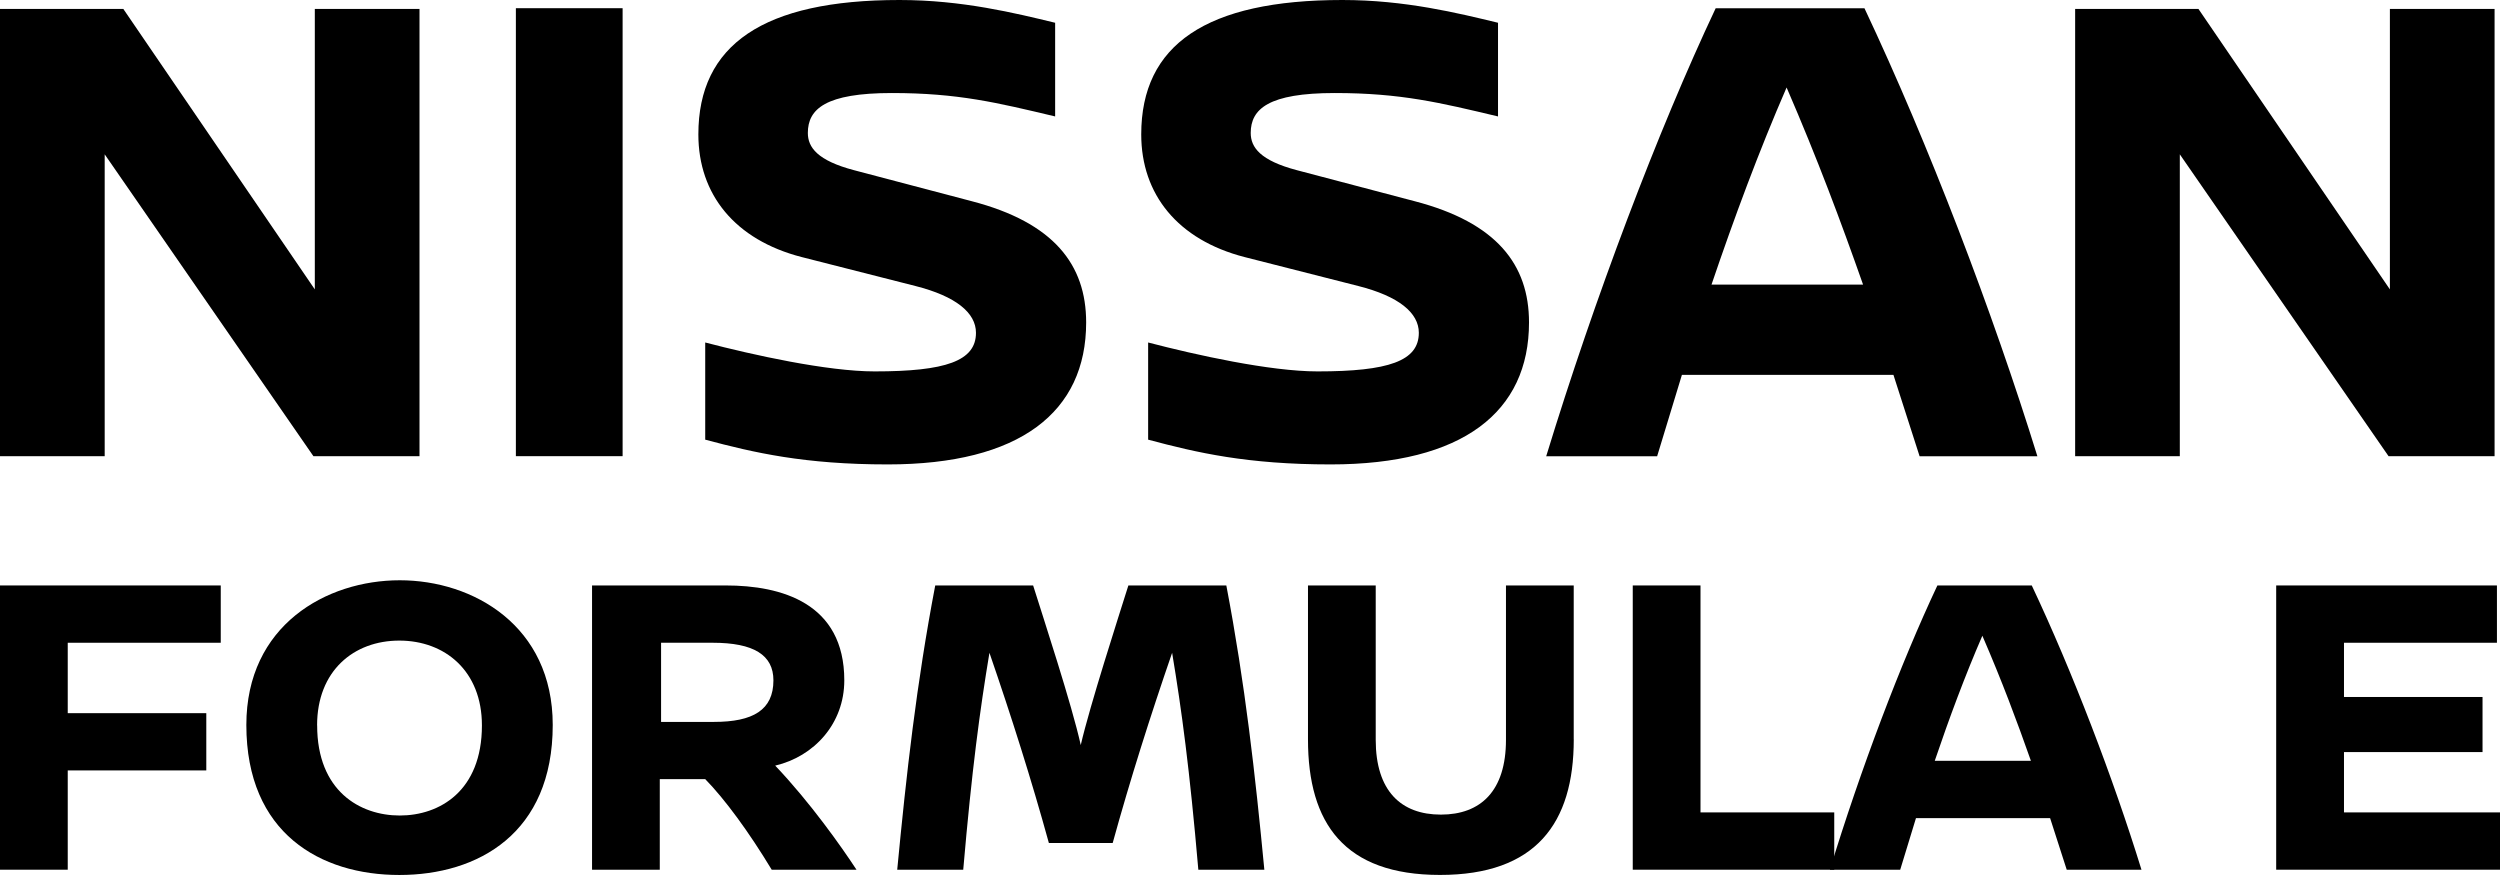
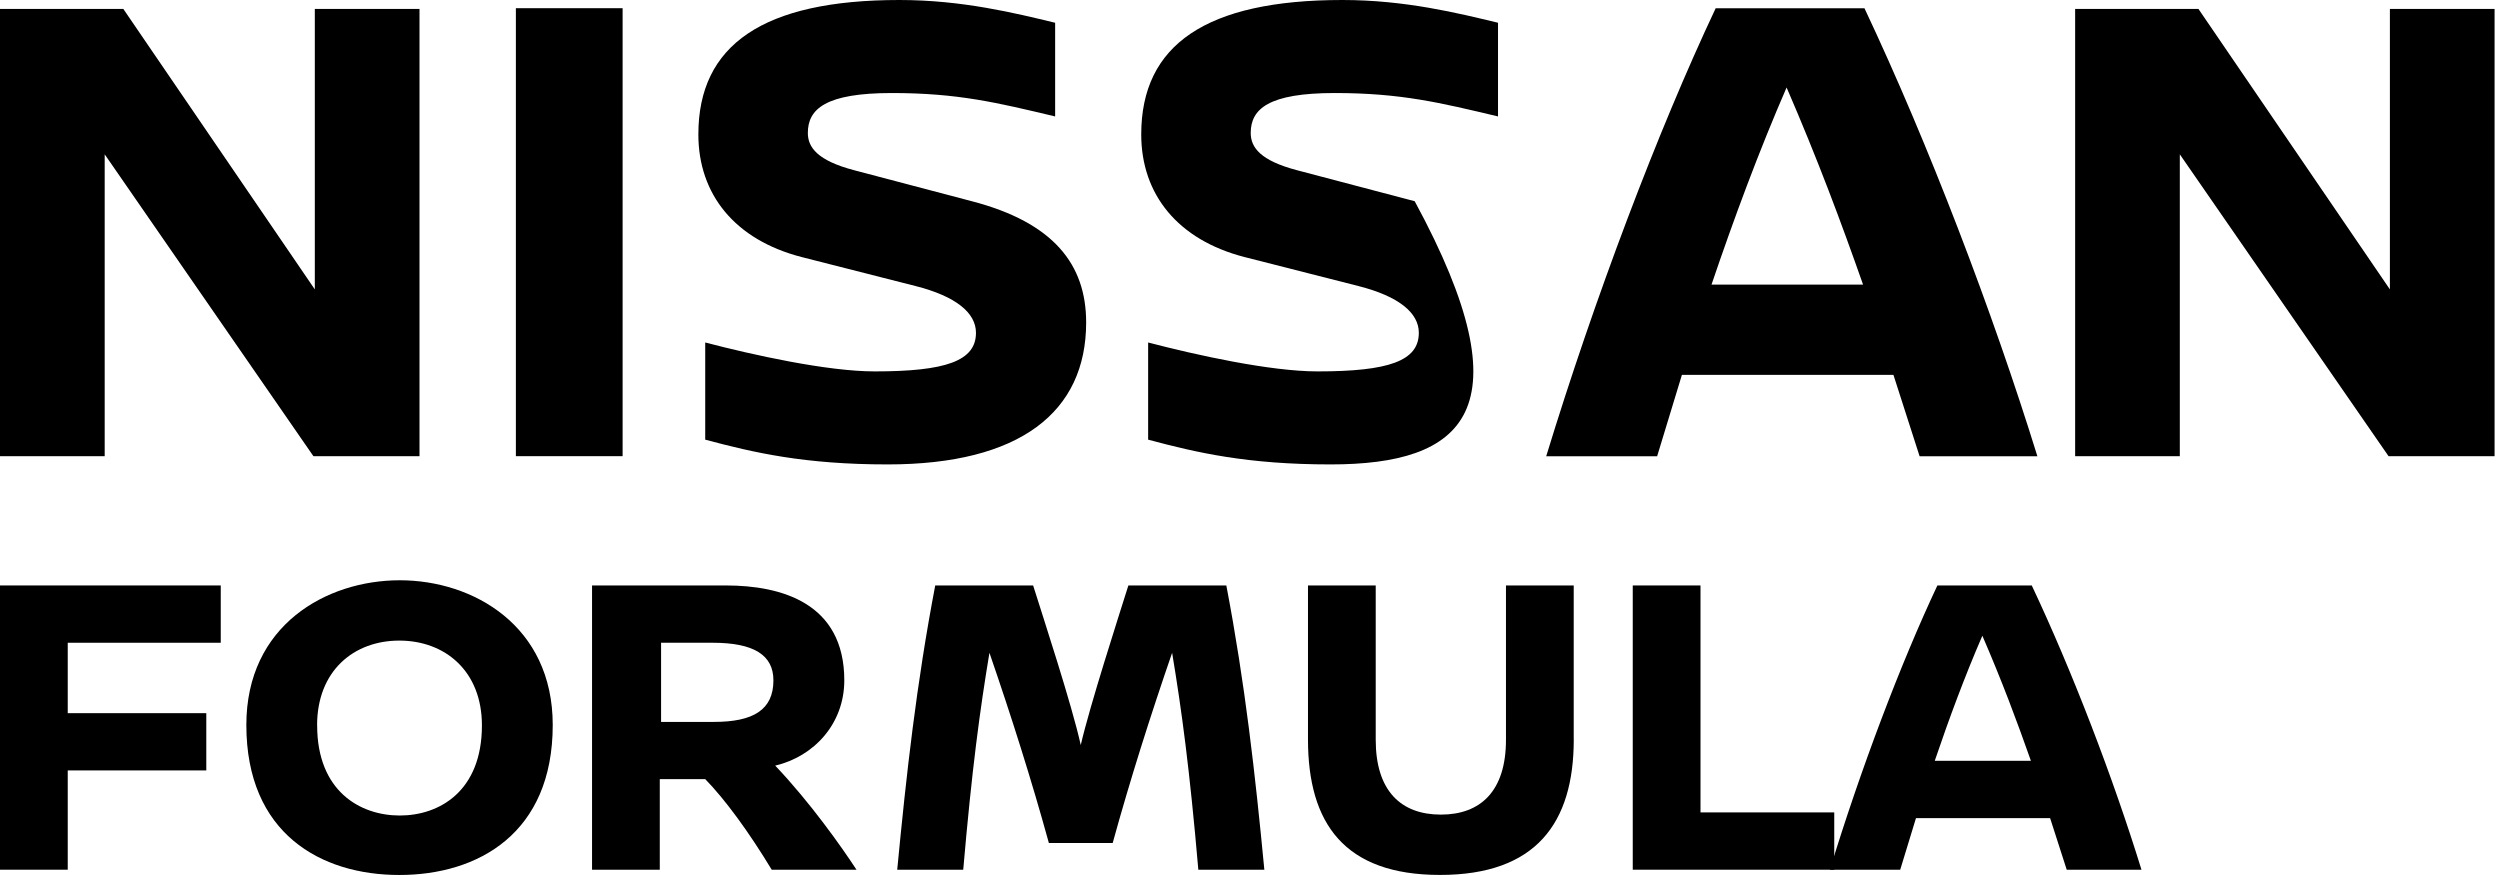
<svg xmlns="http://www.w3.org/2000/svg" width="160" height="56" viewBox="0 0 160 56" fill="none">
  <path d="M20.058 29.195L6.7 9.877V29.195H0V0.57H7.891L20.148 18.521V0.57H26.848V29.195H20.058Z" fill="black" />
  <path d="M33.016 29.195V0.525H39.847V29.195H33.016Z" fill="black" />
  <path d="M67.529 1.454V7.452C63.828 6.572 61.316 5.954 57.08 5.954C52.845 5.954 51.702 6.969 51.702 8.509C51.702 9.435 52.32 10.274 54.657 10.892L62.196 12.878C67.442 14.245 69.514 16.935 69.514 20.637C69.514 26.37 65.282 29.723 56.818 29.723C51.481 29.723 48.268 28.974 45.134 28.138V21.919C48.175 22.713 52.938 23.77 55.979 23.77C60.518 23.77 62.462 23.107 62.462 21.3C62.462 20.023 61.184 18.962 58.582 18.303L51.309 16.452C47.032 15.35 44.695 12.439 44.695 8.602C44.695 2.87 48.837 0 57.567 0C61.578 0 64.975 0.839 67.529 1.457V1.454Z" fill="black" />
-   <path d="M95.873 1.454V7.452C92.172 6.572 89.656 5.954 85.424 5.954C81.192 5.954 80.046 6.969 80.046 8.509C80.046 9.435 80.664 10.274 83.001 10.892L90.54 12.878C95.786 14.245 97.857 16.935 97.857 20.637C97.857 26.37 93.625 29.723 85.162 29.723C79.825 29.723 76.608 28.974 73.481 28.138V21.919C76.522 22.713 81.282 23.77 84.323 23.77C88.865 23.77 90.805 23.107 90.805 21.3C90.805 20.023 89.528 18.962 86.925 18.303L79.653 16.452C75.376 15.35 73.039 12.439 73.039 8.602C73.039 2.87 77.185 0 85.914 0C89.925 0 93.318 0.839 95.876 1.457L95.873 1.454Z" fill="black" />
+   <path d="M95.873 1.454V7.452C92.172 6.572 89.656 5.954 85.424 5.954C81.192 5.954 80.046 6.969 80.046 8.509C80.046 9.435 80.664 10.274 83.001 10.892L90.54 12.878C97.857 26.37 93.625 29.723 85.162 29.723C79.825 29.723 76.608 28.974 73.481 28.138V21.919C76.522 22.713 81.282 23.77 84.323 23.77C88.865 23.77 90.805 23.107 90.805 21.3C90.805 20.023 89.528 18.962 86.925 18.303L79.653 16.452C75.376 15.35 73.039 12.439 73.039 8.602C73.039 2.87 77.185 0 85.914 0C89.925 0 93.318 0.839 95.876 1.457L95.873 1.454Z" fill="black" />
  <path d="M121.176 23.992H107.642C107.114 25.711 106.585 27.476 106.057 29.199H98.957C102.046 19.098 106.099 8.382 109.803 0.529H119.326C123.427 9.218 127.524 19.937 130.392 29.199H122.854L121.18 23.992H121.176ZM119.236 18.214C117.824 14.201 116.326 10.185 114.342 5.599C112.578 9.657 110.99 13.935 109.537 18.214H119.236Z" fill="black" />
  <path d="M152.867 29.195L139.508 9.877V29.195H132.809V0.57H140.699L152.953 18.521V0.57H159.653V29.195H152.867Z" fill="black" />
  <path d="M4.335 41.136V45.643H13.203V49.307H4.335V55.661H0V37.469H14.128V41.136H4.335Z" fill="black" />
  <path d="M49.389 55.661C47.935 53.254 46.396 51.154 45.136 49.866H42.226V55.661H37.891V37.469H46.451C50.003 37.469 54.035 38.588 54.035 43.543C54.035 46.313 52.105 48.413 49.613 49C51.85 51.351 53.862 54.204 54.815 55.661H49.389ZM45.695 46.202C48.184 46.202 49.499 45.446 49.499 43.543C49.499 41.92 48.239 41.136 45.612 41.136H42.309V46.202H45.692H45.695Z" fill="black" />
  <path d="M35.375 46.399C35.375 53.34 30.594 55.999 25.558 55.999C20.522 55.999 15.766 53.34 15.766 46.399C15.766 40.017 20.885 37.137 25.586 37.137C30.287 37.137 35.375 40.048 35.375 46.399ZM20.298 46.426C20.298 50.626 23.038 52.193 25.586 52.193C28.133 52.193 30.843 50.626 30.843 46.426C30.843 42.928 28.465 40.998 25.555 40.998C22.645 40.998 20.294 42.928 20.294 46.426H20.298Z" fill="black" />
  <path d="M78.485 37.469C79.686 43.764 80.331 49.531 80.918 55.661H76.693C76.134 49.196 75.63 45.474 75.016 41.779C73.618 45.836 72.33 49.894 71.212 53.952H67.128C66.01 49.894 64.722 45.836 63.324 41.779C62.71 45.474 62.206 49.193 61.647 55.661H57.422C58.009 49.531 58.651 43.768 59.855 37.469H66.12C66.762 39.513 68.609 45.139 69.168 47.684C69.755 45.139 71.574 39.513 72.216 37.469H78.481H78.485Z" fill="black" />
  <path d="M100.721 47.321C100.721 52.695 98.288 55.996 92.161 55.996C86.034 55.996 83.711 52.695 83.711 47.321V37.469H88.046V47.349C88.046 50.623 89.669 52.135 92.216 52.135C94.763 52.135 96.382 50.623 96.382 47.349V37.469H100.718V47.321H100.721Z" fill="black" />
  <path d="M117.392 51.994V55.661H104.496V37.469H108.832V51.994H117.392Z" fill="black" />
  <path d="M131.21 52.36H122.622C122.287 53.451 121.949 54.57 121.614 55.661H117.113C119.07 49.252 121.645 42.452 123.993 37.469H130.033C132.636 42.984 135.239 49.783 137.054 55.661H132.27L131.207 52.36H131.21ZM129.978 48.692C129.081 46.144 128.131 43.599 126.871 40.687C125.753 43.264 124.745 45.978 123.824 48.692H129.978Z" fill="black" />
-   <path d="M150.015 41.136V44.607H158.882V48.133H150.015V51.994H160.001V55.661H145.676V37.469H159.804V41.136H150.011H150.015Z" fill="black" />
</svg>